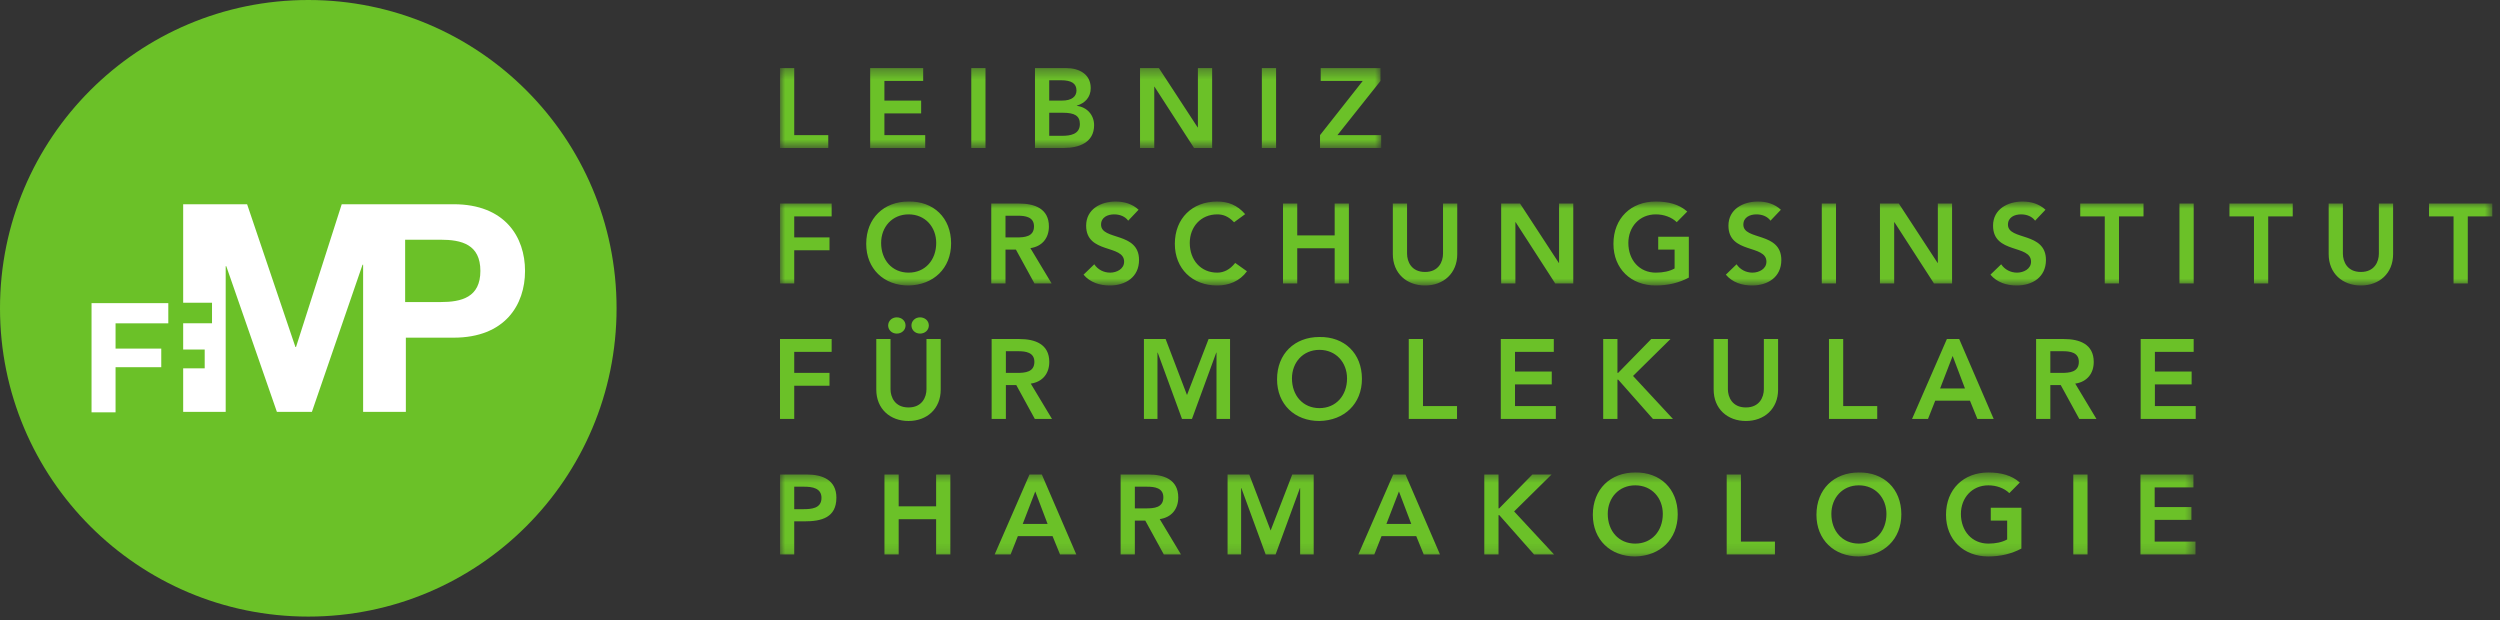
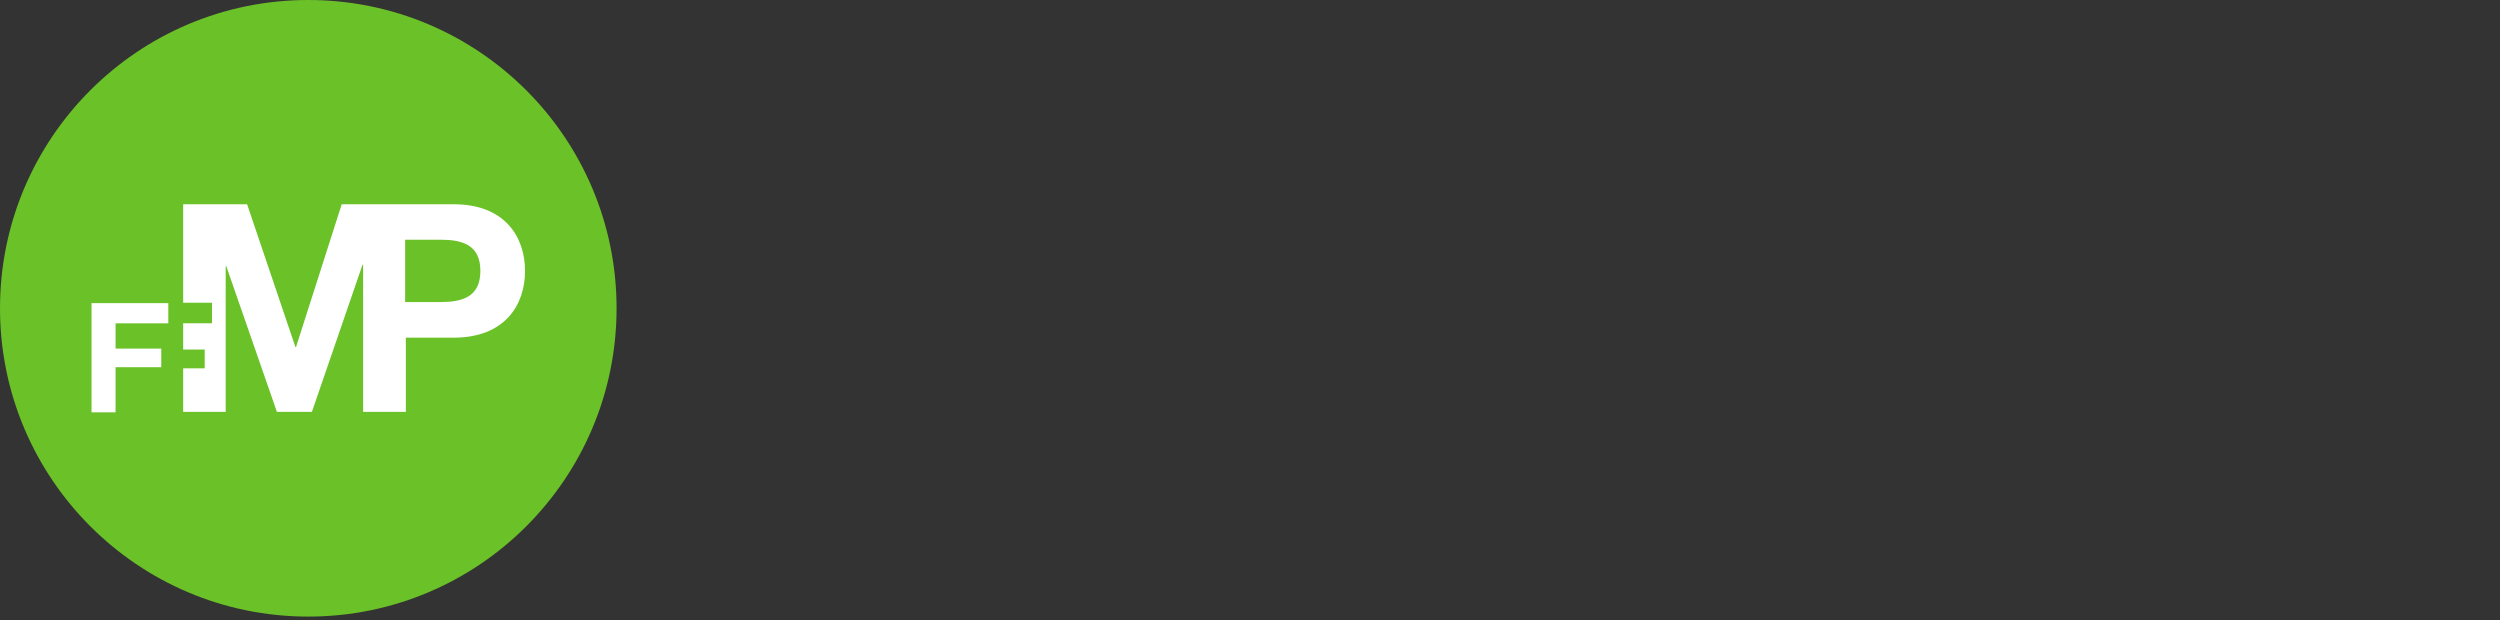
<svg xmlns="http://www.w3.org/2000/svg" xmlns:xlink="http://www.w3.org/1999/xlink" width="250px" height="62px" viewBox="0 0 250 62" version="1.1">
  <rect x="0" y="0" width="250" height="62" fill="#333333" stroke="none" />
  <title>FCB8A563-E766-4299-8DEF-F44EFAD3E6D7</title>
  <defs>
    <polygon id="path-1" points="8.07511737e-05 0.472 141.55 0.472 141.55 8.871 8.07511737e-05 8.871" />
-     <polygon id="path-3" points="8.07511737e-05 0.794 171.232 0.794 171.232 9.194 8.07511737e-05 9.194" />
    <polygon id="path-5" points="8.07511737e-05 0.353 60.119 0.353 60.119 8.345 8.07511737e-05 8.345" />
  </defs>
  <g id="Elemente" stroke="none" stroke-width="1" fill="none" fill-rule="evenodd">
    <g id="FMP-Design_Elemente_Icons" transform="translate(-928, -194)">
      <g id="FMP-Logo_Webvariante" transform="translate(928, 194)">
        <g>
          <path d="M0,30.828 C0,13.801 13.803,0 30.829,0 C47.856,0 61.657,13.801 61.657,30.828 C61.657,47.856 47.856,61.659 30.829,61.659 C13.803,61.659 0,47.856 0,30.828" id="Fill-1" fill="#6BC128" />
          <path d="M9.154,30.316 L16.83,30.316 L16.83,32.335 L11.556,32.335 L11.556,34.858 L16.126,34.858 L16.126,36.723 L11.556,36.723 L11.556,41.234 L9.154,41.234 L9.154,30.316 L9.154,30.316 Z M45.358,20.424 C50.509,20.424 52.504,23.716 52.504,27.095 C52.504,30.474 50.509,33.767 45.358,33.767 L40.585,33.767 L40.585,41.188 L36.312,41.188 L36.312,26.472 L36.254,26.472 L31.19,41.188 L27.69,41.188 L22.628,26.619 L22.569,26.619 L22.569,41.188 L18.317,41.188 L18.317,36.834 L20.47,36.834 L20.47,34.952 L18.317,34.952 L18.317,32.327 L21.201,32.327 L21.201,30.274 L18.317,30.274 L18.317,20.424 L24.71,20.424 L29.542,34.703 L29.601,34.703 L34.172,20.424 L45.358,20.424 L45.358,20.424 Z M40.514,30.206 L44.044,30.206 C46.156,30.206 48.038,29.74 48.038,27.09 C48.038,24.436 46.156,23.971 44.044,23.971 L40.514,23.971 L40.514,30.206 Z" id="Fill-3" fill="#FFFFFF" />
        </g>
        <g id="Group-12" transform="translate(78, 6)">
          <g id="Group-3" transform="translate(0, 40.776)">
            <mask id="mask-2" fill="white">
              <use xlink:href="#path-1" />
            </mask>
            <g id="Clip-2" />
-             <path d="M8.07511737e-05,8.668 L1.423,8.668 L1.423,5.359 L2.44,5.359 C4.138,5.359 5.639,4.999 5.639,2.99 C5.639,1.217 4.24,0.676 2.69,0.676 L8.07511737e-05,0.676 L8.07511737e-05,8.668 Z M1.423,4.142 L1.423,1.894 L2.44,1.894 C3.21,1.894 4.149,2.03 4.149,3.011 C4.149,4.097 3.097,4.142 2.283,4.142 L1.423,4.142 Z M10.446,8.668 L11.868,8.668 L11.868,5.145 L15.612,5.145 L15.612,8.668 L17.035,8.668 L17.035,0.676 L15.612,0.676 L15.612,3.86 L11.868,3.86 L11.868,0.676 L10.446,0.676 L10.446,8.668 Z M21.468,8.668 L23.062,8.668 L23.785,6.838 L27.256,6.838 L28.002,8.668 L29.629,8.668 L26.183,0.676 L24.95,0.676 L21.468,8.668 Z M24.272,5.62 L25.526,2.369 L26.759,5.62 L24.272,5.62 Z M34.062,8.668 L35.485,8.668 L35.485,5.281 L36.526,5.281 L38.381,8.668 L40.097,8.668 L37.973,5.134 C39.16,4.965 39.827,4.119 39.827,2.967 C39.827,1.171 38.381,0.676 36.843,0.676 L34.062,0.676 L34.062,8.668 Z M35.485,4.063 L35.485,1.894 L36.718,1.894 C37.453,1.894 38.335,2.006 38.335,2.956 C38.335,3.995 37.398,4.063 36.594,4.063 L35.485,4.063 Z M44.757,8.668 L46.112,8.668 L46.112,2.031 L46.135,2.031 L48.566,8.668 L49.561,8.668 L51.993,2.031 L52.014,2.031 L52.014,8.668 L53.369,8.668 L53.369,0.676 L51.224,0.676 L49.064,6.274 L46.925,0.676 L44.757,0.676 L44.757,8.668 Z M57.836,8.668 L59.431,8.668 L60.153,6.838 L63.625,6.838 L64.371,8.668 L65.998,8.668 L62.55,0.676 L61.318,0.676 L57.836,8.668 Z M60.64,5.62 L61.894,2.369 L63.127,5.62 L60.64,5.62 Z M70.43,8.668 L71.852,8.668 L71.852,4.74 L71.933,4.74 L75.403,8.668 L77.404,8.668 L73.413,4.367 L77.156,0.676 L75.234,0.676 L71.92,4.062 L71.852,4.062 L71.852,0.676 L70.43,0.676 L70.43,8.668 Z M81.283,4.706 C81.283,7.201 83.046,8.871 85.511,8.871 C88.01,8.826 89.772,7.156 89.772,4.66 C89.772,2.098 88.01,0.427 85.511,0.473 C83.046,0.473 81.283,2.142 81.283,4.706 L81.283,4.706 Z M82.775,4.615 C82.775,3.023 83.871,1.758 85.522,1.758 C87.185,1.758 88.281,3.023 88.281,4.615 C88.281,6.32 87.185,7.585 85.522,7.585 C83.871,7.585 82.775,6.32 82.775,4.615 L82.775,4.615 Z M94.669,8.668 L99.494,8.668 L99.494,7.382 L96.092,7.382 L96.092,0.676 L94.669,0.676 L94.669,8.668 Z M103.645,4.706 C103.645,7.201 105.407,8.871 107.872,8.871 C110.372,8.826 112.134,7.156 112.134,4.66 C112.134,2.098 110.372,0.427 107.872,0.473 C105.407,0.473 103.645,2.142 103.645,4.706 L103.645,4.706 Z M105.136,4.615 C105.136,3.023 106.233,1.758 107.884,1.758 C109.546,1.758 110.644,3.023 110.644,4.615 C110.644,6.32 109.546,7.585 107.884,7.585 C106.233,7.585 105.136,6.32 105.136,4.615 L105.136,4.615 Z M124.14,3.995 L121.077,3.995 L121.077,5.281 L122.717,5.281 L122.717,7.167 C122.219,7.449 121.564,7.585 120.839,7.585 C119.188,7.585 118.091,6.32 118.091,4.615 C118.091,3.024 119.188,1.758 120.839,1.758 C121.643,1.758 122.422,2.04 122.932,2.537 L123.981,1.476 C123.146,0.732 122.05,0.473 120.828,0.473 C118.363,0.473 116.601,2.142 116.601,4.706 C116.601,7.201 118.363,8.871 120.828,8.871 C122.06,8.871 123.168,8.6 124.14,8.082 L124.14,3.995 Z M129.33,8.668 L130.753,8.668 L130.753,0.676 L129.33,0.676 L129.33,8.668 Z M136.046,8.668 L141.55,8.668 L141.55,7.382 L137.468,7.382 L137.468,5.213 L141.143,5.213 L141.143,3.928 L137.468,3.928 L137.468,1.961 L141.346,1.961 L141.346,0.676 L136.046,0.676 L136.046,8.668 Z" id="Fill-1" fill="#6BC128" mask="url(#mask-2)" />
          </g>
-           <path d="M8.07511737e-05,35.895 L1.423,35.895 L1.423,32.576 L4.95,32.576 L4.95,31.29 L1.423,31.29 L1.423,29.189 L5.165,29.189 L5.165,27.903 L8.07511737e-05,27.903 L8.07511737e-05,35.895 Z M16.071,27.903 L14.648,27.903 L14.648,32.915 C14.648,33.706 14.218,34.745 12.849,34.745 C11.482,34.745 11.052,33.706 11.052,32.915 L11.052,27.903 L9.629,27.903 L9.629,32.961 C9.629,34.891 11.018,36.099 12.849,36.099 C14.681,36.099 16.071,34.891 16.071,32.961 L16.071,27.903 Z M10.815,26.547 C10.815,26.987 11.178,27.359 11.674,27.359 C12.171,27.359 12.555,27.009 12.555,26.547 C12.555,26.085 12.171,25.735 11.674,25.735 C11.178,25.735 10.815,26.107 10.815,26.547 L10.815,26.547 Z M13.145,26.547 C13.145,26.987 13.507,27.359 14.003,27.359 C14.5,27.359 14.884,27.009 14.884,26.547 C14.884,26.085 14.5,25.735 14.003,25.735 C13.507,25.735 13.145,26.107 13.145,26.547 L13.145,26.547 Z M21.164,35.895 L22.588,35.895 L22.588,32.508 L23.628,32.508 L25.483,35.895 L27.2,35.895 L25.076,32.361 C26.262,32.192 26.929,31.345 26.929,30.195 C26.929,28.399 25.483,27.903 23.944,27.903 L21.164,27.903 L21.164,35.895 Z M22.588,31.29 L22.588,29.121 L23.819,29.121 C24.555,29.121 25.438,29.233 25.438,30.183 C25.438,31.223 24.499,31.29 23.696,31.29 L22.588,31.29 Z M36.392,35.895 L37.747,35.895 L37.747,29.258 L37.769,29.258 L40.2,35.895 L41.196,35.895 L43.627,29.258 L43.65,29.258 L43.65,35.895 L45.005,35.895 L45.005,27.903 L42.858,27.903 L40.699,33.501 L38.562,27.903 L36.392,27.903 L36.392,35.895 Z M49.705,31.933 C49.705,34.428 51.467,36.099 53.932,36.099 C56.432,36.053 58.193,34.383 58.193,31.887 C58.193,29.324 56.432,27.654 53.932,27.7 C51.467,27.7 49.705,29.369 49.705,31.933 L49.705,31.933 Z M51.196,31.843 C51.196,30.25 52.292,28.986 53.943,28.986 C55.605,28.986 56.704,30.25 56.704,31.843 C56.704,33.547 55.605,34.812 53.943,34.812 C52.292,34.812 51.196,33.547 51.196,31.843 L51.196,31.843 Z M62.876,35.895 L67.703,35.895 L67.703,34.609 L64.299,34.609 L64.299,27.903 L62.876,27.903 L62.876,35.895 Z M72.079,35.895 L77.583,35.895 L77.583,34.609 L73.501,34.609 L73.501,32.44 L77.176,32.44 L77.176,31.154 L73.501,31.154 L73.501,29.189 L77.38,29.189 L77.38,27.903 L72.079,27.903 L72.079,35.895 Z M82.32,35.895 L83.745,35.895 L83.745,31.967 L83.824,31.967 L87.295,35.895 L89.296,35.895 L85.305,31.595 L89.047,27.903 L87.124,27.903 L83.813,31.289 L83.745,31.289 L83.745,27.903 L82.32,27.903 L82.32,35.895 Z M99.809,27.903 L98.386,27.903 L98.386,32.915 C98.386,33.706 97.956,34.745 96.587,34.745 C95.219,34.745 94.789,33.706 94.789,32.915 L94.789,27.903 L93.366,27.903 L93.366,32.961 C93.366,34.891 94.756,36.099 96.587,36.099 C98.42,36.099 99.809,34.891 99.809,32.961 L99.809,27.903 Z M104.897,35.895 L109.723,35.895 L109.723,34.609 L106.32,34.609 L106.32,27.903 L104.897,27.903 L104.897,35.895 Z M113.205,35.895 L114.8,35.895 L115.524,34.065 L118.994,34.065 L119.74,35.895 L121.368,35.895 L117.92,27.903 L116.688,27.903 L113.205,35.895 Z M116.01,32.848 L117.265,29.596 L118.497,32.848 L116.01,32.848 Z M125.611,35.895 L127.033,35.895 L127.033,32.508 L128.075,32.508 L129.929,35.895 L131.645,35.895 L129.522,32.361 C130.708,32.192 131.374,31.345 131.374,30.195 C131.374,28.399 129.929,27.903 128.391,27.903 L125.611,27.903 L125.611,35.895 Z M127.033,31.29 L127.033,29.121 L128.267,29.121 C129.002,29.121 129.884,29.233 129.884,30.183 C129.884,31.223 128.945,31.29 128.142,31.29 L127.033,31.29 Z M136.067,35.895 L141.571,35.895 L141.571,34.609 L137.489,34.609 L137.489,32.44 L141.164,32.44 L141.164,31.154 L137.489,31.154 L137.489,29.189 L141.367,29.189 L141.367,27.903 L136.067,27.903 L136.067,35.895 Z" id="Fill-4" fill="#6BC128" />
          <g id="Group-8" transform="translate(0, 13.356)">
            <mask id="mask-4" fill="white">
              <use xlink:href="#path-3" />
            </mask>
            <g id="Clip-7" />
-             <path d="M8.07511737e-05,8.99 L1.423,8.99 L1.423,5.671 L4.95,5.671 L4.95,4.386 L1.423,4.386 L1.423,2.284 L5.165,2.284 L5.165,0.998 L8.07511737e-05,0.998 L8.07511737e-05,8.99 Z M8.622,5.028 C8.622,7.523 10.384,9.194 12.849,9.194 C15.349,9.148 17.11,7.478 17.11,4.982 C17.11,2.419 15.349,0.749 12.849,0.795 C10.384,0.795 8.622,2.465 8.622,5.028 L8.622,5.028 Z M10.113,4.938 C10.113,3.345 11.211,2.081 12.862,2.081 C14.523,2.081 15.621,3.345 15.621,4.938 C15.621,6.643 14.523,7.908 12.862,7.908 C11.211,7.908 10.113,6.643 10.113,4.938 L10.113,4.938 Z M21.127,8.99 L22.55,8.99 L22.55,5.603 L23.591,5.603 L25.446,8.99 L27.162,8.99 L25.039,5.457 C26.225,5.287 26.891,4.441 26.891,3.29 C26.891,1.494 25.446,0.998 23.907,0.998 L21.127,0.998 L21.127,8.99 Z M22.55,4.386 L22.55,2.216 L23.783,2.216 C24.518,2.216 25.4,2.329 25.4,3.278 C25.4,4.318 24.461,4.386 23.659,4.386 L22.55,4.386 Z M35.858,1.619 C35.237,1.032 34.402,0.795 33.563,0.795 C32.082,0.795 30.614,1.562 30.614,3.21 C30.614,6.067 34.413,5.062 34.413,6.812 C34.413,7.546 33.665,7.908 33.01,7.908 C32.376,7.908 31.778,7.603 31.428,7.072 L30.354,8.111 C31.009,8.889 31.981,9.194 32.976,9.194 C34.549,9.194 35.904,8.36 35.904,6.643 C35.904,3.797 32.105,4.711 32.105,3.108 C32.105,2.373 32.761,2.081 33.417,2.081 C33.971,2.081 34.515,2.284 34.819,2.712 L35.858,1.619 Z M46.516,2.058 C45.724,1.144 44.798,0.795 43.711,0.795 C41.247,0.795 39.484,2.465 39.484,5.028 C39.484,7.523 41.247,9.194 43.711,9.194 C44.888,9.194 45.973,8.765 46.697,7.773 L45.52,6.936 C44.99,7.614 44.368,7.908 43.724,7.908 C42.072,7.908 40.976,6.643 40.976,4.938 C40.976,3.345 42.072,2.081 43.724,2.081 C44.278,2.081 44.82,2.25 45.407,2.871 L46.516,2.058 Z M50.301,8.99 L51.724,8.99 L51.724,5.468 L55.467,5.468 L55.467,8.99 L56.89,8.99 L56.89,0.998 L55.467,0.998 L55.467,4.182 L51.724,4.182 L51.724,0.998 L50.301,0.998 L50.301,8.99 Z M67.725,0.998 L66.302,0.998 L66.302,6.011 C66.302,6.801 65.872,7.84 64.504,7.84 C63.136,7.84 62.706,6.801 62.706,6.011 L62.706,0.998 L61.283,0.998 L61.283,6.057 C61.283,7.986 62.672,9.194 64.504,9.194 C66.336,9.194 67.725,7.986 67.725,6.057 L67.725,0.998 Z M72.117,8.99 L73.54,8.99 L73.54,2.861 L73.564,2.861 L77.521,8.99 L79.328,8.99 L79.328,0.998 L77.906,0.998 L77.906,6.936 L77.883,6.936 L74.004,0.998 L72.117,0.998 L72.117,8.99 Z M90.883,4.318 L87.821,4.318 L87.821,5.603 L89.46,5.603 L89.46,7.49 C88.963,7.773 88.306,7.908 87.584,7.908 C85.932,7.908 84.835,6.643 84.835,4.938 C84.835,3.346 85.932,2.081 87.584,2.081 C88.385,2.081 89.166,2.363 89.675,2.86 L90.726,1.799 C89.889,1.054 88.792,0.795 87.571,0.795 C85.106,0.795 83.344,2.465 83.344,5.028 C83.344,7.523 85.106,9.194 87.571,9.194 C88.805,9.194 89.912,8.923 90.883,8.404 L90.883,4.318 Z M100.088,1.619 C99.467,1.032 98.632,0.795 97.794,0.795 C96.312,0.795 94.844,1.562 94.844,3.21 C94.844,6.067 98.642,5.062 98.642,6.812 C98.642,7.546 97.896,7.908 97.24,7.908 C96.607,7.908 96.008,7.603 95.657,7.072 L94.584,8.111 C95.239,8.889 96.211,9.194 97.206,9.194 C98.778,9.194 100.133,8.36 100.133,6.643 C100.133,3.797 96.335,4.711 96.335,3.108 C96.335,2.373 96.991,2.081 97.647,2.081 C98.202,2.081 98.744,2.284 99.049,2.712 L100.088,1.619 Z M104.178,8.99 L105.601,8.99 L105.601,0.998 L104.178,0.998 L104.178,8.99 Z M109.995,8.99 L111.418,8.99 L111.418,2.861 L111.441,2.861 L115.398,8.99 L117.207,8.99 L117.207,0.998 L115.783,0.998 L115.783,6.936 L115.76,6.936 L111.882,0.998 L109.995,0.998 L109.995,8.99 Z M126.548,1.619 C125.927,1.032 125.092,0.795 124.254,0.795 C122.773,0.795 121.305,1.562 121.305,3.21 C121.305,6.067 125.104,5.062 125.104,6.812 C125.104,7.546 124.356,7.908 123.7,7.908 C123.067,7.908 122.467,7.603 122.118,7.072 L121.044,8.111 C121.7,8.889 122.671,9.194 123.667,9.194 C125.239,9.194 126.595,8.36 126.595,6.643 C126.595,3.797 122.795,4.711 122.795,3.108 C122.795,2.373 123.452,2.081 124.107,2.081 C124.661,2.081 125.205,2.284 125.51,2.712 L126.548,1.619 Z M132.476,8.99 L133.899,8.99 L133.899,2.284 L136.352,2.284 L136.352,0.998 L130.024,0.998 L130.024,2.284 L132.476,2.284 L132.476,8.99 Z M139.946,8.99 L141.369,8.99 L141.369,0.998 L139.946,0.998 L139.946,8.99 Z M147.398,8.99 L148.82,8.99 L148.82,2.284 L151.274,2.284 L151.274,0.998 L144.945,0.998 L144.945,2.284 L147.398,2.284 L147.398,8.99 Z M161.31,0.998 L159.887,0.998 L159.887,6.011 C159.887,6.801 159.457,7.84 158.087,7.84 C156.72,7.84 156.29,6.801 156.29,6.011 L156.29,0.998 L154.867,0.998 L154.867,6.057 C154.867,7.986 156.256,9.194 158.087,9.194 C159.921,9.194 161.31,7.986 161.31,6.057 L161.31,0.998 Z M167.355,8.99 L168.779,8.99 L168.779,2.284 L171.232,2.284 L171.232,0.998 L164.903,0.998 L164.903,2.284 L167.355,2.284 L167.355,8.99 Z" id="Fill-6" fill="#6BC128" mask="url(#mask-4)" />
          </g>
          <g id="Group-11" transform="translate(0, 0.453)">
            <mask id="mask-6" fill="white">
              <use xlink:href="#path-5" />
            </mask>
            <g id="Clip-10" />
-             <path d="M8.07511737e-05,8.345 L4.827,8.345 L4.827,7.06 L1.423,7.06 L1.423,0.353 L8.07511737e-05,0.353 L8.07511737e-05,8.345 Z M9.018,8.345 L14.522,8.345 L14.522,7.06 L10.441,7.06 L10.441,4.89 L14.115,4.89 L14.115,3.605 L10.441,3.605 L10.441,1.639 L14.318,1.639 L14.318,0.353 L9.018,0.353 L9.018,8.345 Z M19.128,8.345 L20.55,8.345 L20.55,0.353 L19.128,0.353 L19.128,8.345 Z M25.498,8.345 L28.381,8.345 C29.896,8.345 31.41,7.804 31.41,6.065 C31.41,5.037 30.687,4.247 29.681,4.135 L29.681,4.112 C30.506,3.864 31.072,3.266 31.072,2.361 C31.072,0.905 29.828,0.353 28.618,0.353 L25.498,0.353 L25.498,8.345 Z M26.922,1.572 L28.097,1.572 C29.172,1.572 29.648,1.91 29.648,2.599 C29.648,3.198 29.172,3.605 28.222,3.605 L26.922,3.605 L26.922,1.572 Z M26.922,4.822 L28.29,4.822 C29.444,4.822 29.988,5.117 29.988,5.952 C29.988,7.002 28.969,7.127 28.233,7.127 L26.922,7.127 L26.922,4.822 Z M36.003,8.345 L37.426,8.345 L37.426,2.216 L37.448,2.216 L41.405,8.345 L43.214,8.345 L43.214,0.353 L41.79,0.353 L41.79,6.29 L41.768,6.29 L37.889,0.353 L36.003,0.353 L36.003,8.345 Z M48.185,8.345 L49.608,8.345 L49.608,0.353 L48.185,0.353 L48.185,8.345 Z M54.003,8.345 L60.119,8.345 L60.119,7.06 L55.743,7.06 L60.051,1.639 L60.051,0.353 L54.07,0.353 L54.07,1.639 L58.276,1.639 L54.003,7.06 L54.003,8.345 Z" id="Fill-9" fill="#6BC128" mask="url(#mask-6)" />
          </g>
        </g>
      </g>
    </g>
  </g>
</svg>